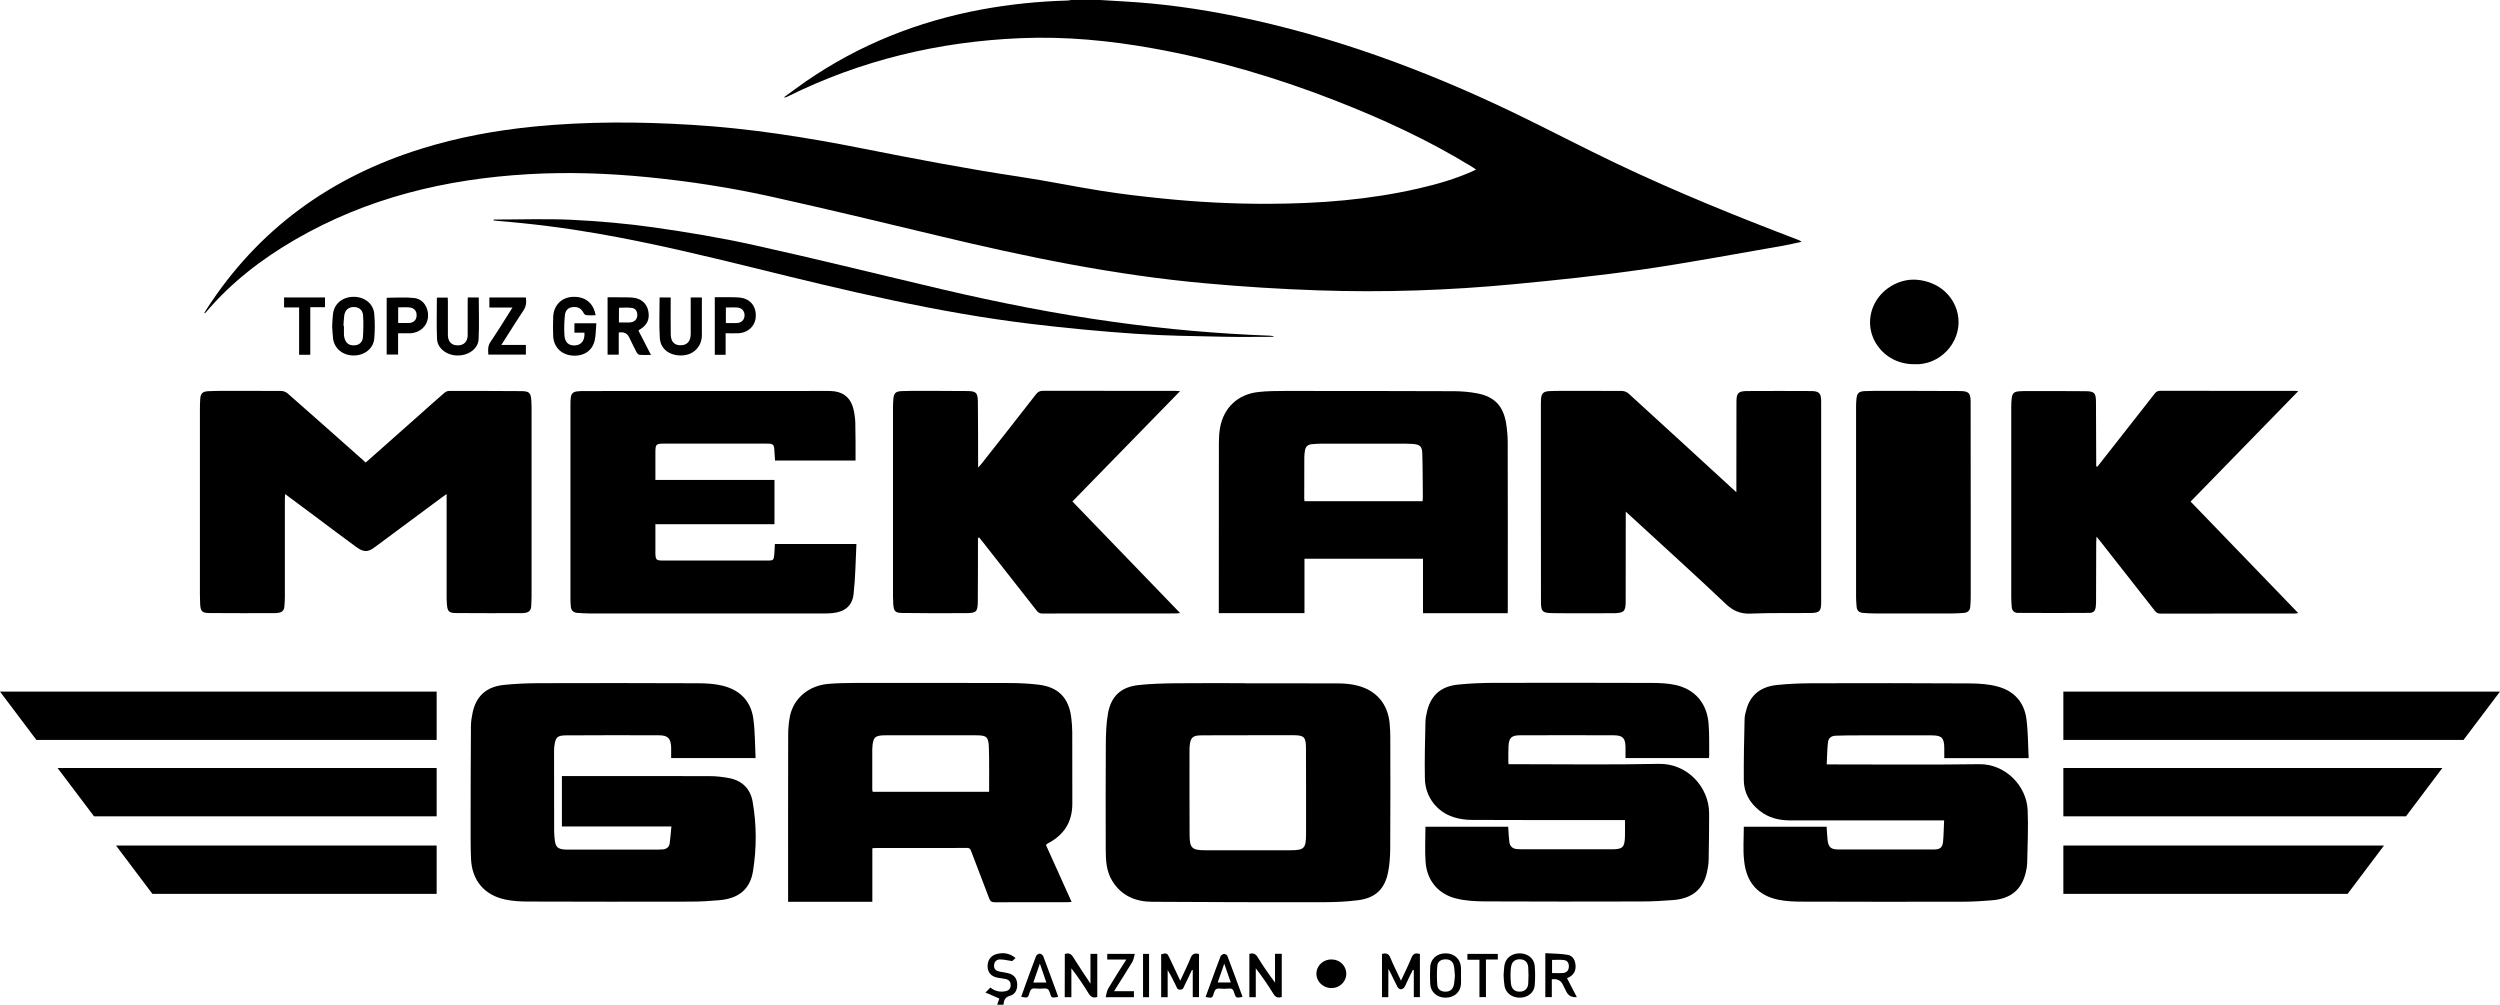
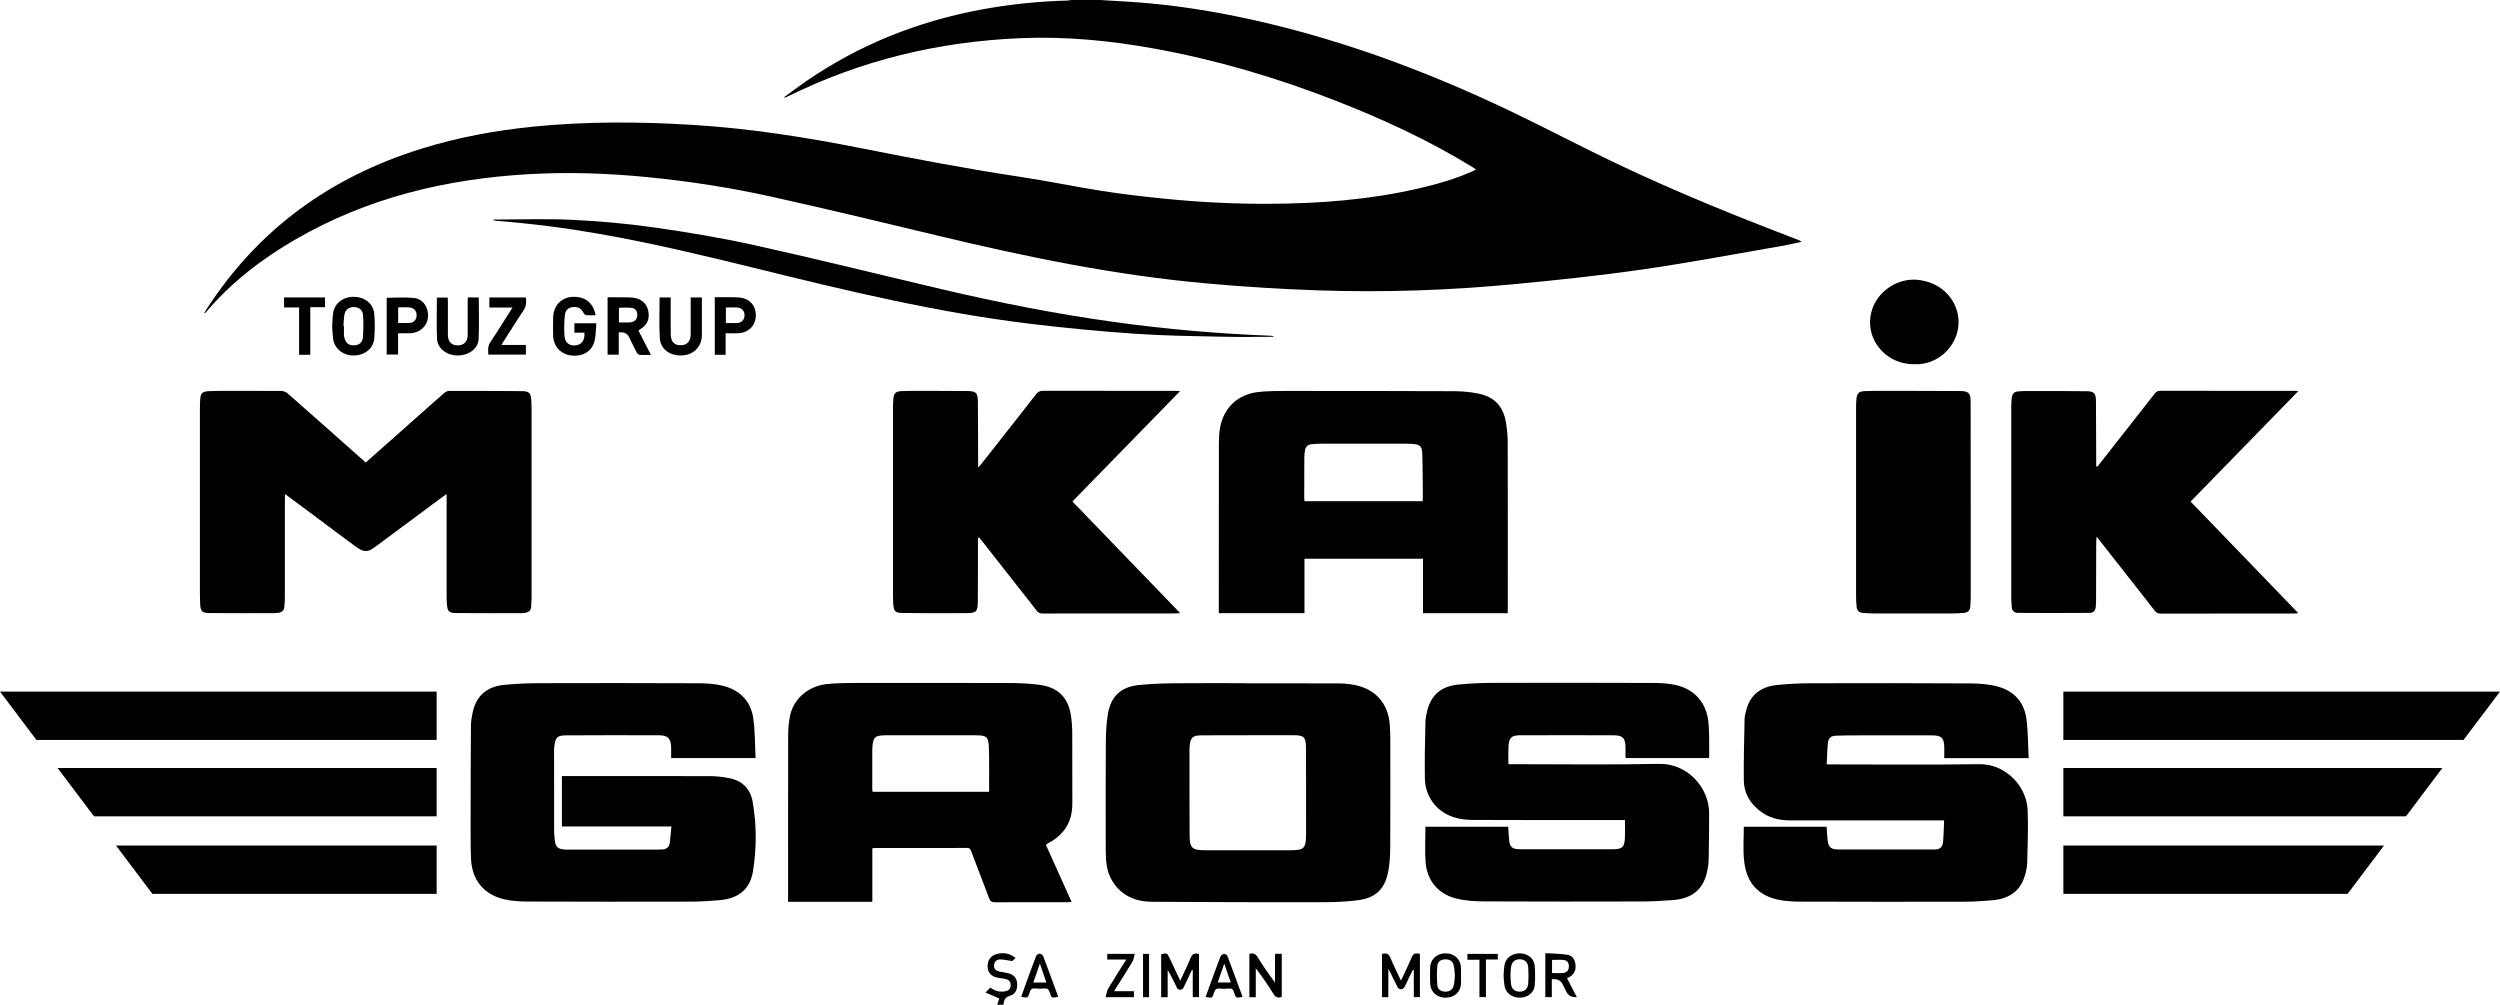
<svg xmlns="http://www.w3.org/2000/svg" id="Layer_1" viewBox="0 0 3157.6 1269">
  <path d="M1389.5,0c9.9.6,19.9,1.3,29.8,1.8,47.6,2.6,94.7,9.2,141.5,18.7,122.5,25,238.8,67.9,351.2,121.9,43.6,21,86.5,43.6,130.2,64.4,74.7,35.5,151.3,66.6,228.6,96,1.5.6,3,1.2,4.6,2.7-8.5,1.7-16.9,3.7-25.4,5.2-58.5,10.1-116.9,21.2-175.7,29.7-53.7,7.7-107.7,13.4-161.7,18.5-82.7,7.9-165.6,10.7-248.6,7.8-46.6-1.6-93.2-4.5-139.6-8.7-115.5-10.2-228.7-33.6-341.3-60.7-69.2-16.7-138.5-33.2-207.9-48.7-52-11.6-104.7-19.7-157.7-24.9-50-4.9-100.1-6.6-150.2-3.7-104.1,6-203.3,29.8-294.3,82.5-42.5,24.6-81,54.3-113,92-.4.5-.8,1.1-2.1,1,1-1.6,1.9-3.2,2.9-4.8,65.2-101.2,156.7-167.1,270.9-202.7,46.7-14.6,94.6-23.4,143.3-28.2,66.3-6.5,132.7-6.2,199.2-2.1,72.3,4.4,143.6,15.6,214.5,29.7,66.1,13.1,132.3,25.8,198.9,35.8,34.7,5.2,69.1,12.4,103.8,17.9,25.5,4,51.1,7,76.8,9.6,44.8,4.6,89.7,6.9,134.7,6.7,63.6-.2,126.8-5.1,188.9-19.4,23.2-5.3,46-11.9,67.9-21.6,1.3-.6,2.6-1.3,4.6-2.3-1.9-1.3-3.3-2.3-4.8-3.2-55.3-34-114.1-61-174.5-84.5-73.8-28.7-149.5-51-227.5-65.1-55.7-10.1-111.9-15.5-168.5-13.1-103.2,4.3-201.8,27.8-294.6,73.9-1.3.6-2.6,1.2-4.4.9,9.4-6.8,18.6-13.8,28.2-20.4,67.2-46.3,141.4-75.7,221.5-90.6,35.8-6.6,71.8-10.3,108.2-11.3,1.6,0,3.3-.4,4.9-.7h36.7,0Z" />
  <path d="M1259.5,1269c1-2.8,1.9-5.6,2.7-7.8-5.7-2.5-11.2-4.8-17.5-7.6,2.8-2.8,4.4-4.4,6.2-6.3,5.6,4.5,11.7,5.9,18.4,4.8,4.3-.7,7-2.9,7.2-7.5s-2.2-7.2-6.5-8.1c-3.2-.7-6.6-1-9.8-1.6-8.1-1.5-12.4-6.3-12.8-13.7-.3-8.3,3.7-14.2,11.7-16.3,8.5-2.2,16.4-.8,23.6,5.1-1.9,1.7-3.6,3.2-4.3,3.9-5.5-.8-10.4-2.1-15.4-2.1-4.5,0-7.4,3.1-7.5,7.8-.1,4.6,2.8,6.8,7.1,7.6,3.6.7,7.2,1.1,10.8,2,7,1.7,10.7,6,11.3,12.8.7,7.2-2.1,13.8-8.8,15.6-6.6,1.8-8,5.9-8.5,11.4h-7.9,0Z" />
  <path d="M461.9,584.2c24-21.3,47.7-42.3,71.4-63.3,9.4-8.3,18.6-16.7,28.1-24.8,1.5-1.3,3.8-2.3,5.7-2.3,30.5-.1,61,0,91.5.2,9.9.1,11.9,2.2,12.5,12,.2,3.2.3,6.3.3,9.5v237.5c0,4.3-.3,8.7-.5,13-.3,5-3.1,7.5-7.9,8.1-1,.1-2,.3-3,.3-28,0-56,.2-83.9-.1-9.4-.1-11-2.2-11.7-11.8-.3-3.7-.3-7.3-.3-11v-127.5c-2.3,1.6-3.9,2.7-5.4,3.8-28.6,21.2-57.3,42.4-85.9,63.7-8.4,6.2-13.7,6.1-23.5-1.1-17.6-12.9-35-26-52.5-39.1-12-8.9-24-17.9-36.7-27.3-.1,2.5-.3,4.2-.3,6v124c0,4-.3,8-.6,12-.3,5.2-3.4,7.7-8.4,8.1-1.2.1-2.3.3-3.5.3-27.6,0-55.3.2-82.9-.1-9.4-.1-11.2-2.4-11.6-11.8-.2-3.8-.3-7.7-.3-11.5v-233.5c0-4.5.1-9,.4-13.5.4-7,2.9-9.5,9.9-9.9,5-.3,10-.3,15-.4,25.8,0,51.7-.1,77.5.1,2.7,0,5.9,1.3,7.9,3,32.2,28.3,64.2,56.7,96.2,85.1.5.7,1.3,1.3,2.5,2.3h0Z" />
  <path d="M2158.3,957.5h-105.2c0-4.7.1-9.3,0-13.9-.3-11.3-3.4-14.8-14.7-14.9-39.7-.2-79.3-.1-119,0-10.5.1-13.6,3.4-14.1,13.9-.3,6.5-.2,13-.2,19.5,0,.8.1,1.6.2,3.1h6.4c61.1,0,122.3.9,183.4-.4,36.1-.8,63.5,29.5,63.6,62.4,0,19.7-.2,39.3-.6,59-.1,5.4-1.1,11-2.3,16.3-5,21.1-18.9,32.4-42.4,34.3-13.4,1.1-26.9,1.8-40.4,1.8-66.1.2-132.3.2-198.4-.1-11.9-.1-24.1-.8-35.6-3.7-22.5-5.6-36.6-22.6-38.4-45.7-1.1-14.7-.2-29.6-.2-44.9h104.5c.1,1.5.1,3.3.3,5,.4,4.8.5,9.6,1.2,14.4.7,5.2,3.9,8.3,9.3,8.8,2.3.2,4.7.3,7,.3h113c13.8,0,16.3-2.4,16.7-16.2.2-6.6,0-13.3,0-20.7h-6.6c-62.1,0-124.3.1-186.4-.2-7.9,0-16.1-1.1-23.5-3.5-21.3-6.8-35.7-25.9-36.2-48.4-.5-23.8.2-47.6.7-71.5.1-4.9,1.1-9.9,2.3-14.8,5-19.5,17.5-30.5,38.7-32.7,14.5-1.5,29.2-2.1,43.9-2.2,67-.2,134-.1,200.9.1,9.8,0,19.8.4,29.3,2.4,25.1,5.3,40.4,23,42.5,48.9,1.1,13.6.6,27.3.8,41,0,1.1-.3,1.7-.5,2.6h0Z" />
  <path d="M2202.5,1044.2h104.6c.4,5.7.6,11.2,1.2,16.6.9,8.8,4,12,12.8,12.1,40.6.1,81.3.1,121.9,0,7.5,0,10.5-2.7,11.2-10,.8-8.6.8-17.2,1.3-26.7h-6.9c-62.5,0-124.9-.1-187.4,0-14.3,0-27.4-3.2-38.7-12.2-12.4-9.8-19.9-22.7-20-38.6-.2-25.8.4-51.6,1-77.4.1-4.1,1.3-8.2,2.4-12.2,5.4-19.3,19.4-28.6,38.3-30.6,14.4-1.5,28.9-2.1,43.4-2.2,67-.2,133.9-.2,200.9.2,11.5.1,23.4.9,34.5,3.9,20.5,5.4,33.5,19.5,36.4,40.6,2.2,16.4,2,33.1,2.9,49.9h-106.6c0-4.6.1-9,0-13.4-.3-12.4-3.2-15.4-16.1-15.4-30.2-.1-60.3-.1-90.5,0-10,0-20,0-30,.4-6.5.2-9.8,2.9-10.4,9.2-.9,8.7-1,17.5-1.5,27.1h7.1c61.8,0,123.6.6,185.4-.3,32.9-.5,59.8,27,61.3,57.7,1,22.4-.2,45-.6,67.4-.1,3.5-.7,7-1.5,10.4-5,22.6-18.5,34.3-42.7,36.4-12.1,1-24.3,1.8-36.4,1.8-67.6.2-135.3.1-202.9-.1-10.1,0-20.4-.3-30.3-2.3-26.1-5.3-40.9-21.7-43.7-49.4-1.6-14.1-.4-28.3-.4-42.9Z" />
-   <path d="M2193.1,621.7v-6.9c0-35.7,0-71.3.1-107,0-11.5,2.2-13.8,13.8-13.9,26.8-.2,53.6-.1,80.5,0,10.1.1,12.7,2.7,12.7,12.9.1,84.8.1,169.7,0,254.5,0,10.2-2.1,12.7-12.2,12.9-25.6.4-51.3-.3-76.9.8-12.7.5-21.9-3.3-31.2-12.1-39.3-37.2-79.5-73.5-119.4-110.2-2-1.9-4.1-3.7-7.1-6.5v6.5c0,35.5,0,71-.1,106.5,0,2.2,0,4.3-.3,6.5-.8,5.7-3,7.7-8.7,8.4-1.7.2-3.3.4-5,.4-26.3,0-52.6.3-79-.1-12.4-.2-14-2.3-14-14.7-.1-42.2-.1-84.3-.1-126.5v-119c0-3.3,0-6.7.2-10,.4-7.2,3-9.8,10.2-10.2,5.2-.3,10.3-.3,15.5-.3,25.5,0,51-.1,76.5.1,2.8,0,6.2,1.3,8.3,3.2,43.6,39.7,87,79.6,130.5,119.5,1.5,1.5,3.1,2.9,5.7,5.2h0Z" />
  <path d="M954.3,957.5h-106.6c0-4.4.1-8.8,0-13.3-.3-11.4-4-15.5-15.4-15.5-39.1-.2-78.3-.1-117.4.1-11,.1-13.3,2.4-14.7,13.3-.3,2.1-.4,4.3-.4,6.5,0,33.7,0,67.3.1,101,0,4.3.4,8.7,1,12.9,1,7.2,4,9.7,11.2,10.4,2,.2,4,.2,6,.2h112.4c2.3,0,4.7-.1,7-.3,4.4-.5,7.6-2.9,8.3-7.4,1-6.9,1.4-13.8,2.2-21.5h-138.3v-63.7h5.5c60.5,0,120.9-.1,181.4.1,8.3,0,16.6,1,24.8,2.6,16.2,3.2,26.4,13.6,29.2,29.7,5.1,29.1,5.1,58.5.5,87.5-3.7,23.2-18.2,34.8-42.6,36.9-11.9,1-23.9,1.8-35.9,1.8-68,.2-135.9.1-203.9-.1-10.3,0-20.8-.4-30.8-2.6-26.5-5.7-41.9-24.4-43-51.6-.6-15-.5-30-.5-45,0-40.8.1-81.7.4-122.5,0-5.8,1-11.6,2.2-17.3,4.5-20.6,17.4-32.3,39.2-34.6,14.4-1.5,28.9-2.1,43.4-2.2,67.1-.2,134.3-.2,201.4.1,10.7,0,21.8.6,32.1,3.2,21.5,5.4,35.4,19.4,38.4,41.7,2.2,16.3,2,32.8,2.8,49.6Z" />
  <path d="M1904.3,774.5h-107v-68.8h-149.7v68.7h-108.2v-5.4c0-69.5,0-139,.1-208.5,0-6.8.3-13.7,1.5-20.4,4.7-25.5,22.7-42.2,48.6-45,10.9-1.2,21.9-1.3,32.9-1.3,71.1,0,142.3,0,213.4.3,10.1,0,20.4.9,30.3,2.8,21.5,4.2,32.6,16.1,36.1,37.8,1.2,7.9,2,15.9,2,23.9.2,70.5.1,141,.1,211.5-.1,1.3-.1,2.6-.1,4.4h0ZM1796.8,633c.1-1.7.3-3.2.3-4.6-.2-18.6-.1-37.3-.7-55.9-.3-8.9-3.1-11.1-12.1-11.8-2.7-.2-5.3-.3-8-.3h-107.9c-4,0-8,.3-12,.7-4.4.5-7.4,3-8.1,7.5-.5,2.9-.9,5.9-.9,8.9-.1,17.3-.1,34.6-.1,52,0,1.1.2,2.2.3,3.5h149.2,0Z" />
  <path d="M1321,1067.1c10.9,24.1,21.5,47.7,32.5,72.1-2.2.1-3.9.3-5.6.3-30.5,0-61-.1-91.5.1-4.1,0-5.7-1.4-7.1-5.1-7.5-19.9-15.2-39.8-22.8-59.7-.9-2.4-1.8-3.8-4.8-3.8-39.1.1-78.3.1-117.4.1-.6,0-1.3.2-2.5.3v67.6h-106.4v-5.4c0-68.3-.1-136.6.1-205,0-8.3.7-16.7,2.4-24.8,4.9-22.2,23.8-37.8,48-40,11.1-1,22.3-1.1,33.4-1.2,65.3-.1,130.6-.1,195.9.1,12,0,24,.6,35.9,2,25.6,2.9,39,16.6,42,42.2.7,5.9,1.2,12,1.2,17.9.1,30,0,60,.1,90,.1,23.7-10.8,40.2-31.6,50.8-.2.5-.7.9-1.8,1.5h0ZM1249.3,1000.1v-4.1c-.1-17.3.3-34.6-.3-51.9-.5-13.5-2.8-15.4-16.4-15.4-38.1-.1-76.2-.1-114.3,0-13.4,0-15.8,2.6-16.5,16.1,0,.8-.1,1.7-.1,2.5v49.4c0,1.1.3,2.2.5,3.4h147.1Z" />
-   <path d="M1080.6,581.7h-101.7c-.4-5.2-.8-10.3-1-15.3-.2-4.2-2.3-6-6.3-6-1.3,0-2.7-.1-4-.1h-128c-11.2,0-11.8.5-11.8,11.8v34.1h150.4v55.9h-150.4v19.4c0,5.8-.1,11.7,0,17.5.2,8,1.2,8.9,9,9h133c6.8,0,7.4-.5,8.1-7.2.5-4.4.5-8.9.8-13.7h103c-1.1,21.3-1.2,42.4-3.6,63.3-1.7,14.9-11.1,22.2-25.9,23.9-3,.3-6,.5-9,.5h-298.9c-5,0-10-.4-15-.7-4.8-.3-7.8-2.8-8.3-7.7-.3-3.3-.5-6.6-.5-10v-244.5c0-16.6,1.2-18,17.8-18,102.3-.1,204.6-.1,306.9-.1,3,0,6,.1,9,.5,12.9,1.9,21,9.7,24,23.4,1.2,5.5,2,11.2,2.1,16.8.4,15.5.3,31.1.3,47.2Z" />
  <path d="M1572.5,863.1c39.8,0,79.6-.1,119.4.1,7.6.1,15.4.9,22.7,2.8,23.9,6,38.4,23.3,40.6,47.9.5,6,.8,12,.8,18,.1,46.8.2,93.6-.1,140.5-.1,9.6-.8,19.4-2.6,28.8-4.2,21.7-16,33-37.9,35.8-14.2,1.8-28.5,2.5-42.8,2.5-72.5.1-144.9,0-217.4-.5-20.7-.1-38.5-7.4-50.1-25.9-7.7-12.2-8.5-26.1-8.5-40-.1-44.5-.2-89,.1-133.5.1-12.8.5-25.7,2.7-38.3,3.9-22.2,16.7-33.8,39.2-36.1,15.2-1.6,30.6-2,45.9-2.2,29.3-.3,58.6-.1,88-.1v.2h0ZM1576.2,928.6v.1c-19.8,0-39.6-.2-59.5.1-10.4.1-13.1,3-14.1,13.4-.1,1.2-.2,2.3-.2,3.5,0,36.3-.1,72.6.1,109,.1,16.6,3.1,19.2,19.9,19.2h106.9c17.9,0,20.2-2.1,20.3-20.1.1-36.3,0-72.6-.1-109-.1-14-2.3-16.2-16.4-16.2h-56.9Z" />
  <path d="M1235.2,679.4v5.8c-.1,24.8.1,49.7-.2,74.5-.2,12.9-1.6,14.6-14.5,14.7-27,.3-54,.1-80.9-.2-9.2-.1-10.7-2.2-11.4-11.5-.2-3.2-.3-6.3-.3-9.5v-238c0-3.8.1-7.7.5-11.5.6-7.1,2.9-9.3,10.1-9.7,4-.2,8-.3,12-.3,23.7,0,47.3,0,71,.2,11.3.1,13.4,2,13.6,13.5.3,25.3.2,50.7.3,76v7.1c2-2.2,3.1-3.2,4-4.4,23.1-29.3,46.2-58.6,69.1-88.1,2.5-3.3,5.1-4.4,9.2-4.4,55.5.1,111,.1,166.4.1,1.7,0,3.5.1,6.4.3-45.8,46.9-90.7,93-136,139.4,45.2,46.8,90.3,93.5,136,140.9-2,.2-3.2.5-4.3.5-56.6,0-113.3,0-169.9.1-3.3,0-5.1-1.3-7-3.7-22.7-29-45.4-57.9-68.2-86.9-1.4-1.8-2.8-3.6-4.3-5.3-.7.1-1.1.3-1.6.4h0Z" />
  <path d="M2649.1,589.4c9-11.5,18.1-23,27.1-34.5,15-19.1,30-38.2,45-57.4,1.8-2.3,3.5-3.9,6.9-3.9,56.8.1,113.6.1,170.4.1,1,0,2,.1,4.3.3-45.7,46.8-90.7,93-136,139.5,45.2,46.9,90.3,93.5,136,140.9-2,.2-3.1.5-4.3.5-56.6,0-113.3,0-169.9.1-3.3,0-5.1-1.2-7-3.6-22.8-29.1-45.6-58.2-68.5-87.3-1.3-1.7-2.7-3.3-5.1-6.3-.2,3.3-.4,5.2-.4,7-.1,25.2-.1,50.3-.2,75.5,0,1.8-.1,3.7-.3,5.5-.5,5.5-2.7,8.3-8.1,8.3-30.1.2-60.3.2-90.4,0-4.5,0-7.4-2.8-7.7-7.6-.3-4-.6-8-.6-12v-240.4c0-3.7.1-7.3.6-11,.7-6.3,2.9-8.4,9.3-8.9,4.1-.3,8.3-.3,12.5-.3,24,0,48,0,71.9.2,10.3.1,12.6,2.3,12.7,12.8.2,25.7.2,51.3.3,77v5.2c.5,0,1,.1,1.5.3h0Z" />
  <path d="M2489.1,634.6v120c0,4-.3,8-.6,12-.4,4.7-3.3,7.1-7.8,7.5-4.8.4-9.6.7-14.5.7-33,.1-66,.1-98.9,0-4.8,0-9.7-.3-14.5-.7-4.5-.4-7.4-2.8-7.8-7.6-.3-4-.7-8-.7-12v-240.9c0-3.3.1-6.7.5-10,.8-7.1,3-9.2,10.3-9.6,4-.2,8-.3,12-.3,36.1,0,72.3,0,108.4.2,11.1.1,13.5,2.5,13.5,13.7.1,42.3,0,84.7.1,127h0Z" />
  <path d="M623.5,277.3c32.8,0,65.6-1.2,98.3.3,34.7,1.7,69.5,4.7,103.9,9.6,42.8,6.1,85.5,13.2,127.7,22.6,79.1,17.5,157.7,37.1,236.5,55.6,72,16.9,144.4,31.2,217.6,41.3,65.2,9.1,130.7,14.8,196.5,17.3,1.8.1,3.6.2,5.3,1.4-21.6,0-43.3.4-64.9-.1-36.6-.8-73.3-1.2-109.8-3.7-44.2-3-88.3-7.2-132.2-12.5-118.4-14.2-234-42.1-349.5-70.6-65.3-16.1-130.6-31.7-196.9-43.3-42.3-7.4-84.9-12.8-127.8-16.2-1.6-.1-3.2-.4-4.8-.6,0-.2,0-.6.1-1.1h0Z" />
  <path d="M2417.4,460c-39.4.1-66-37.8-51.4-72.9,8.9-21.5,32.5-35.8,55.6-33.7,25.9,2.4,45.8,19.1,51,42.7,6.8,31-17.1,62-49.2,63.9-2,.1-4,0-6,0h0Z" />
  <path d="M822.2,448.3c-5.3,0-9.8.2-14.3-.1-1.4-.1-3-1.8-3.8-3.1-3.3-6.3-6.4-12.8-9.5-19.2-2.47-5-6.83-6.97-13.1-5.9v28h-14.1v-72.5h13.7c6,.1,12-.1,18,.4,10.4.9,17.7,7.3,19.6,16.4,2.3,10.9-1.2,18.5-11.1,24.2-.3.2-.5.4-1.2,1.1,5,9.8,10.2,19.9,15.8,30.7h0ZM781.7,407.3h11.5c1.2,0,2.3,0,3.5-.2,4.8-.6,7.9-3.8,8.2-8.4.4-5.1-2-9.2-7-9.8-5.3-.7-10.7-.2-16.1-.2-.1,6.1-.1,12-.1,18.6h0Z" />
  <path d="M752.3,398.2c-4.2,0-8,.2-11.8-.1-1.2-.1-2.7-1.5-3.3-2.7-3.1-5.9-7.1-8.2-13.8-7.5-5.4.5-9.2,3.6-9.9,10.1-.9,8.4-1.1,17-.6,25.4.5,9.4,5.9,13.7,14.3,12.8,7.5-.8,11.6-6.7,11-16h-12.7v-11.9h27.7c-.7,7.4-.5,14.8-2.1,21.8-3.1,13.5-14.7,20.5-29.3,18.9-13.3-1.4-22.6-11.2-23.1-24.6-.3-8-.3-16,0-24,.5-14.4,10.2-24.5,23.8-25.4,16.2-1,27,7.2,29.8,23.2h0Z" />
  <path d="M419.5,411.8c.4-5.2.5-10.4,1.1-15.5,1.7-13,12.3-21.5,26.4-21.4,13.6.1,24.6,8.7,25.7,21.5.9,10.4.9,20.9,0,31.3-1.1,12.6-12.4,21.3-26,21.3s-24.4-8.7-26-21.3c-.7-5.3-.8-10.6-1.2-15.9ZM433.8,411.7h.6v10.5c0,1.3.2,2.7.5,4,1.5,6.8,5.6,10.2,12.2,10,6.3-.1,10.8-3.7,11.3-10.3.6-9.1.8-18.3.2-27.4-.5-7-5.1-10.6-11.5-10.7-6.7-.1-11.2,3.5-12.3,10.6-.6,4.3-.7,8.8-1,13.3h0Z" />
  <path d="M833.1,375.7h14v5.5c0,13.8-.1,27.7.1,41.5.2,9.5,5.3,14.1,14.1,13.3,7-.6,11-5.5,11.1-14,.1-13.5,0-27,0-40.5v-5.8h14.1v22.5c0,8.5.1,17,0,25.5-.3,14.1-10.3,24.4-24.5,25.2-15.3.9-27.7-7.5-28.6-21.6-1.1-17-.3-34.2-.3-51.6h0Z" />
  <path d="M590.8,375.7h13.9c0,17.8.7,35.3-.2,52.7-.6,12.2-12.8,20.7-26.6,20.6-13.5-.1-25.3-8.8-25.9-20.8-.8-17.3-.2-34.6-.2-52.3h13.7c.1,1.7.2,3.4.2,5.2,0,14-.1,28,0,42,.1,8.6,4.8,13.3,12.8,13.1,7.5-.1,12.1-4.8,12.2-12.8.1-14,0-28,0-42,.1-1.8.1-3.6.1-5.7h0Z" />
  <path d="M488.4,376.1c11.8,0,23.4-1,34.7.3,11.3,1.2,18.4,12.1,17.5,23.7-.9,11.7-9.9,20.2-22.3,20.8-5,.2-10,0-15.5,0v26.9h-14.4v-71.7h0ZM502.9,388.2v19.8c4.7,0,9.2.1,13.6,0,5.8-.2,9.5-3.8,9.7-9.3.3-5.7-3.1-9.9-9.1-10.4-4.6-.4-9.2-.1-14.2-.1h0Z" />
  <path d="M916.5,420.9v27.2h-13.7v-72.7h11.1c6.7.1,13.4-.2,20,.4,13.2,1.2,21.1,10.4,20.7,23.5-.3,11.9-9.3,20.9-21.9,21.6-5.1.3-10.2,0-16.2,0h0ZM916.8,408c5,0,9.5.2,14,0,5.7-.2,9.4-4,9.6-9.4.2-5.1-3-9.5-8.3-10.1-5-.5-10.1-.1-15.3-.1v19.6Z" />
  <path d="M633.2,435.7h31v12.2h-47.4c-.3-5.4-1-10.6,2.6-15.9,9.5-14.1,18.4-28.5,27.9-43.6h-29.2v-12.7h46.1c.9,6.2.3,11.5-3.3,16.8-9.3,13.9-18,28.1-27.7,43.2h0Z" />
  <path d="M391.9,448.1h-14.1v-59.8h-19v-12.6h51.7v12.3h-18.6v60.1Z" />
  <path d="M1506.5,1259.4v-34c-.3-.1-.7-.2-1-.4-3.1,6.6-6.2,13.3-9.5,19.9-1.1,2.2-1.4,5-5.2,5.1-4,.1-4.5-2.8-5.6-5.2-3.2-6.5-6.4-13.1-10.4-19.6v34.3h-8.2v-54.2c6.9-1.9,7.6-1.6,10.6,4.7,4.4,9.3,8.7,18.5,13.5,28.7,4.7-10.2,9.2-19.2,13-28.6,2.1-5.2,5.1-6.8,10.7-5.1v54.4h-7.9Z" />
  <path d="M1753.5,1259.5h-8v-54.6c5.1-1.5,8.4-.6,10.6,4.8,3.9,9.5,8.6,18.6,13.4,28.9,4.7-10.3,9.4-19.4,13.2-28.9,2.2-5.5,5.5-6.3,10.7-4.8v54.5h-7.7v-34.1c-.4-.1-.8-.2-1.2-.3-1.6,3.3-3.3,6.5-4.9,9.8-1.9,4-3.6,8.3-5.8,12.1-.8,1.4-2.9,2.6-4.5,2.6-1.3.1-3.3-1.3-4-2.5-3.1-5.9-5.9-11.9-8.8-17.9-.7-1.4-1.5-2.8-2.9-5.4-.1,12.8-.1,24-.1,35.8h0Z" />
-   <path d="M1344.9,1204.9c5-1.5,8-.3,10.6,4.1,6.7,10.9,14,21.5,21.8,33.4v-37.6h8.6v54.4c-4.8,1.5-7.9.4-10.7-4.1-6.7-10.9-13.9-21.5-22-32.1v36.5h-8.4c.1-18.2.1-36.3.1-54.6h0Z" />
  <path d="M1610.4,1204.7h8.5v54.5c-4.8,1.6-7.9.5-10.5-3.9-6.8-11-14.1-21.7-22.3-32.3v36.5h-8.1v-54.7c4.4-1.3,7.6-.5,10.3,3.9,6.8,11,14.1,21.7,22.1,32.3v-36.3Z" />
  <path d="M1991.6,1259.4c-6.27.53-10.67-1.73-13.2-6.8-1.6-3.1-3.1-6.2-4.7-9.4-2.6-5.13-7.17-7.23-13.7-6.3v22.5h-8.2v-55.5c9.4.6,19,.5,28.3,2.1,6.5,1.1,9.5,6.9,9.9,13.5.4,6.3-2,11.4-7.8,14.5-.9.5-1.8.9-3,1.5,4.1,7.9,8.1,15.6,12.4,23.9h0ZM1960.3,1229c4.8,0,9.5.3,14-.1,4.3-.4,6.9-3,7.2-7.5.3-4.6-1.5-8.2-6.1-8.8-5-.7-10.1-.2-15.1-.2v16.6Z" />
  <path d="M1899.1,1232.1c.3-4.3.4-8.4,1-12.5,1.4-9.5,9.4-15.6,19.5-15.5,9.9.1,18,6.3,18.8,15.7.7,8.2.7,16.6,0,24.8-.8,9.3-8.9,15.5-18.9,15.5s-17.9-6-19.3-15.2c-.7-4.3-.8-8.6-1.1-12.8ZM1907.8,1231.6c.2,3.6.1,7.2.6,10.9.8,6.5,4.8,10,10.9,10s10.4-3.5,10.9-10c.5-6.9.5-14,0-20.9-.5-6.6-4.7-10-10.8-10s-10.1,3.4-10.9,9.9c-.6,3.4-.5,6.7-.7,10.1Z" />
  <path d="M1845.3,1231.9c0,3.7.2,7.3,0,11-.7,10.3-8.7,17.2-19.5,17.2s-18.9-7.1-19.4-17.4c-.3-7.1-.4-14.3,0-21.4.5-10.2,8.8-17.3,19.5-17.2,10.7,0,18.7,7.1,19.3,17.4.3,3.4.1,6.9.1,10.4ZM1837.6,1232.4c-.4-4.3-.5-8.6-1.4-12.8-1.1-5.4-4.9-8-10.5-7.9-5.5,0-9.8,2.6-10.3,8.1-.7,8.2-.7,16.5,0,24.7.5,5.4,5,8.1,10.4,8,5.4,0,9.2-2.8,10.4-8.2.9-3.9,1-7.9,1.4-11.9h0Z" />
-   <path d="M1682.2,1211.8c10.5.3,18.4,8.3,18.2,18.6-.2,9.9-8.8,17.8-19.2,17.6-10.3-.2-18.8-8.6-18.5-18.4.2-10.3,8.9-18.1,19.5-17.8h0Z" />
  <path d="M1336.4,1259.1c-8.1,1.5-8.5,1.6-10.5-5.5-1.2-4.2-3.3-5.5-7.4-5.1-3.6.3-7.3.4-11,0-4.1-.5-5.9,1.2-7,5-2.2,7.2-2.4,7.1-10.7,5.5,1.7-4.7,3.3-9.4,5-14,4.6-12.5,9-25,13.8-37.4.6-1.5,3-3.1,4.5-3.1s3.9,1.7,4.5,3.1c6.3,16.4,12.2,33,18.3,49.5.3.8.3,1.4.5,2h0ZM1321.6,1241c-2.7-7.8-5.2-15.1-8.2-23.9-3.1,8.9-5.6,16.2-8.3,23.9h16.5Z" />
  <path d="M1569.1,1259.2c-8,1.4-8.2,1.5-10.5-6-1-3.4-2.5-5-6.2-4.6-4,.4-8,.4-12,0-4.1-.4-5.9,1.3-7,5.1-2.1,7.2-2.4,7.1-10.7,5.5,2.5-6.9,5-13.7,7.5-20.5,3.8-10.3,7.4-20.6,11.4-30.8.6-1.5,2.9-3,4.5-3.1,1.4-.1,3.7,1.4,4.2,2.7,6.4,16.8,12.5,33.6,18.7,50.5.2.2.1.7.1,1.2h0ZM1538,1240.9h16.5c-2.7-7.8-5.2-15-8.2-23.7-3.1,8.7-5.6,16-8.3,23.7Z" />
  <path d="M1422.6,1211.9h-24.1v-7.1h34.8c-1.1,3.6-1.4,7.3-3.1,10.1-7.3,12.2-15.1,24.2-23.1,37h25.1v7.6h-35.7c1.1-3.9,1.4-7.7,3.1-10.7,7.1-12.1,14.8-24,23-36.9h0Z" />
  <path d="M1891.8,1204.8v7.1h-15v47.5h-8.2v-47.2h-15.2v-7.4h38.4,0Z" />
  <path d="M1451.3,1259.5h-7.6v-54.7h7.6v54.7Z" />
  <polygon points="551.5 934.6 551.5 873.5 0 873.5 46 934.6 551.5 934.6" />
  <polygon points="551.5 1031.1 551.5 970 72.7 970 118.8 1031.1 551.5 1031.1" />
  <polygon points="551.5 1129 551.5 1067.9 146.5 1067.9 192.5 1129 551.5 1129" />
  <polygon points="2606.1 934.6 2606.1 873.5 3157.6 873.5 3111.5 934.6 2606.1 934.6" />
  <polygon points="2606.1 1031.1 2606.1 970 3084.8 970 3038.8 1031.1 2606.1 1031.1" />
  <polygon points="2606.1 1129 2606.1 1067.9 3011.1 1067.9 2965.1 1129 2606.1 1129" />
</svg>